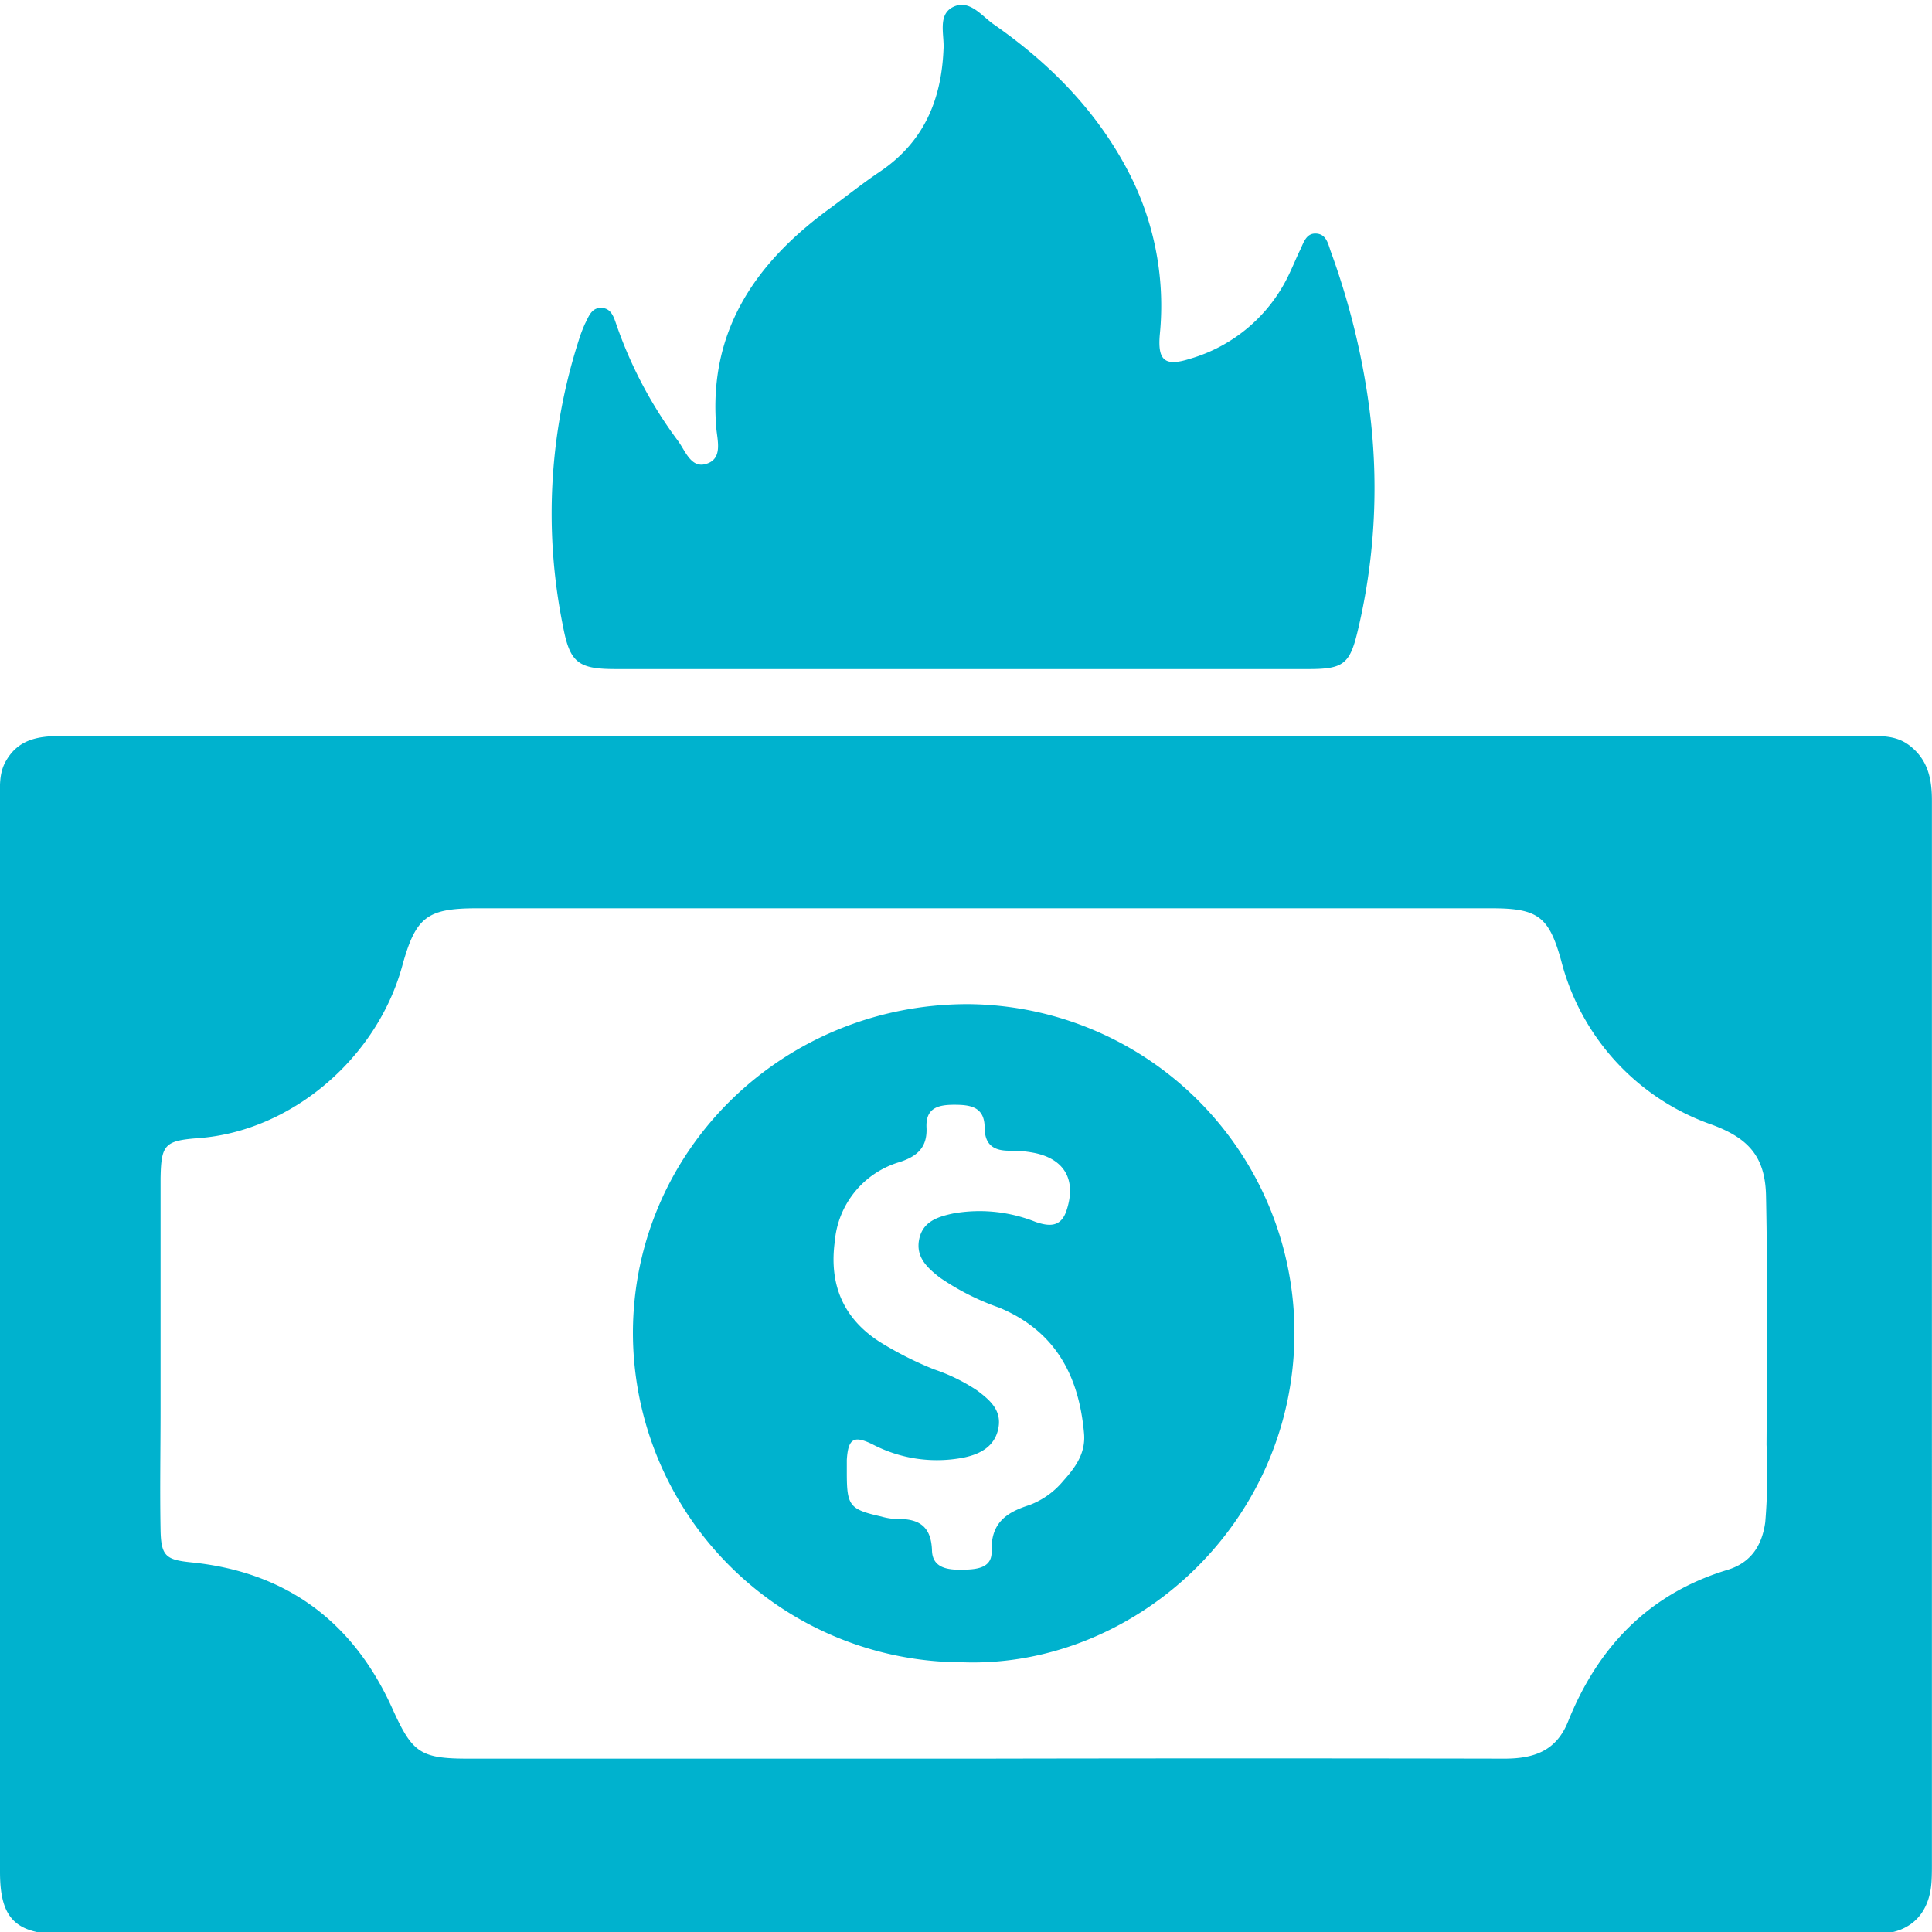
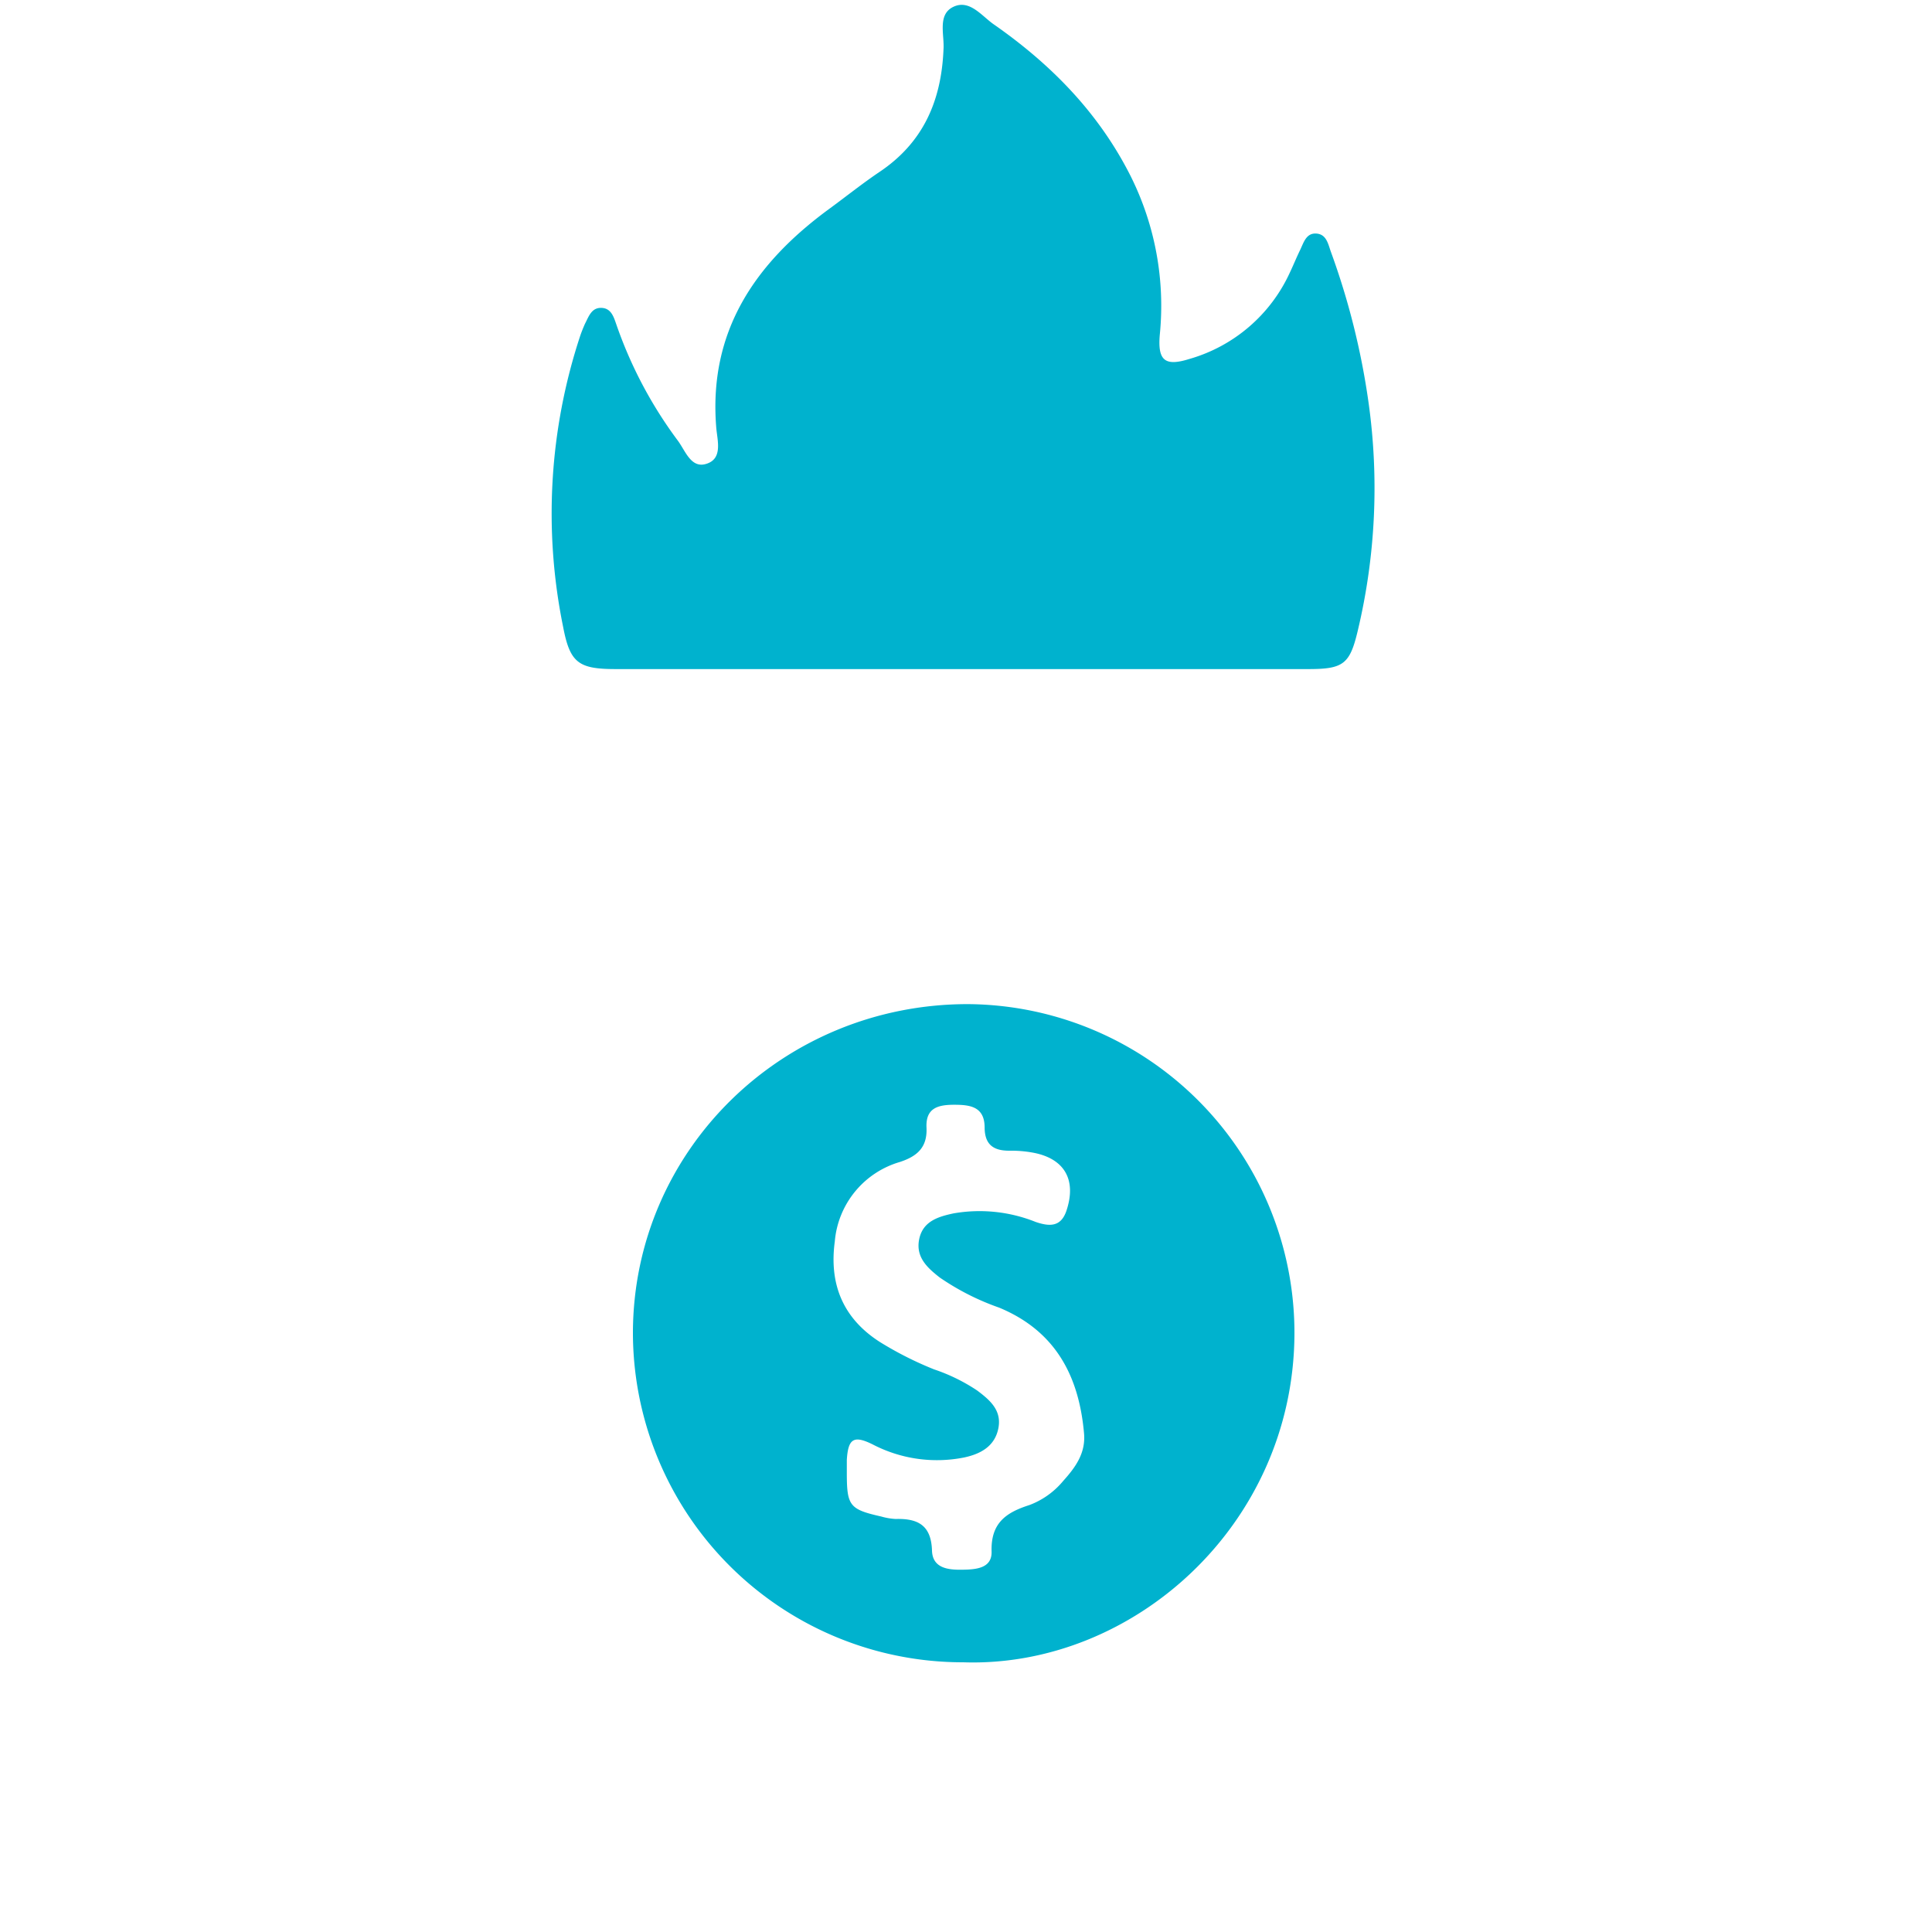
<svg xmlns="http://www.w3.org/2000/svg" id="Layer_1" data-name="Layer 1" viewBox="0 0 225 225">
  <defs>
    <style>.cls-1{fill:#00b2ce;}</style>
  </defs>
-   <path class="cls-1" d="M222.38,86.82c-1.64-1.26-3.52-1.1-5.38-1.1H67q-30,0-60,0c-2.59,0-4.87.41-6.28,2.86C-.16,90.05,0,91.71,0,93.33q0,33.9,0,67.82Q0,189.56,0,218c0,5.47,1.82,7.24,7.35,7.29H208.62c3.41,0,6.83.07,10.24-.07,3.68-.15,5.82-2.36,6.08-6,.06-.89.05-1.79.05-2.68V139.91q0-23.29,0-46.6C225,90.75,224.55,88.49,222.38,86.82Zm-16.8,90.46c-.39,2.81-1.74,4.74-4.41,5.55-9.17,2.78-15.08,9-18.56,17.67-1.38,3.44-4,4.31-7.41,4.31q-30.37-.06-60.73,0h-60c-5.6,0-6.48-.75-8.79-5.86-4.55-10.09-12.33-15.89-23.42-17-2.92-.3-3.5-.72-3.56-3.74-.09-4.71,0-9.43,0-14.14V139.17c0-.65,0-1.3,0-1.95.07-3.95.48-4.38,4.47-4.68,10.73-.81,20.69-9.24,23.66-20,1.57-5.71,2.85-6.75,8.66-6.76H173.73c5.42,0,6.67,1,8.09,6.12A27.44,27.44,0,0,0,199.42,131c4.13,1.54,6.16,3.64,6.25,8.26.2,9.67.12,19.33.06,29A67.81,67.81,0,0,1,205.58,177.28Z" />
  <path class="cls-1" d="M71.71,77.92q20.12,0,40.23,0t40.47,0c4.05,0,4.8-.59,5.72-4.49a71.62,71.62,0,0,0,1.24-26.62A86.09,86.09,0,0,0,155,29.34c-.32-.88-.5-2.06-1.7-2.14s-1.48,1.08-1.9,1.94-.79,1.78-1.21,2.66a18.44,18.44,0,0,1-11.66,10c-2.89.91-3.72.17-3.46-2.83a33.79,33.79,0,0,0-3.39-18.45c-3.72-7.39-9.3-13.06-16-17.72-1.4-1-2.79-2.9-4.66-2S110,4.05,109.88,5.75c-.25,6-2.36,10.87-7.48,14.29-2,1.35-3.92,2.89-5.89,4.33-8.56,6.29-14,14.19-13.1,25.38.11,1.49.83,3.69-1.19,4.28-1.77.53-2.42-1.58-3.3-2.74a49.87,49.87,0,0,1-7.15-13.53c-.29-.83-.58-1.82-1.65-1.9-1.23-.09-1.55,1-2,1.86-.2.45-.38.9-.54,1.36a66,66,0,0,0-2,33.92C66.38,77.2,67.37,77.92,71.71,77.92Z" />
  <path class="cls-1" d="M112.71,116.94c-21.55,0-38.92,17-39,38.2a38.41,38.41,0,0,0,38.46,38.45c19.69.66,38.37-15.87,38.58-38.05A38.29,38.29,0,0,0,112.71,116.94Zm11.11,55.53a9.41,9.41,0,0,1-3.94,2.81c-2.73.87-4.5,2.1-4.4,5.41.06,2-1.89,2.1-3.49,2.12s-3.38-.19-3.45-2.22c-.09-3-1.68-3.76-4.24-3.69a7.49,7.49,0,0,1-1.68-.29c-3.7-.83-4-1.25-4-5.11,0-.49,0-1,0-1.47.15-2.5.81-2.9,3-1.82a16.19,16.19,0,0,0,10.65,1.53c1.94-.41,3.59-1.31,4-3.41s-1-3.29-2.48-4.4a21.12,21.12,0,0,0-5-2.45,40.43,40.43,0,0,1-6.3-3.18c-4.33-2.76-5.94-6.76-5.27-11.72a10.57,10.57,0,0,1,7.59-9.26c2-.66,3.2-1.69,3.09-4s1.38-2.66,3.23-2.66,3.52.22,3.54,2.62c0,2,1,2.75,2.92,2.73a14.08,14.08,0,0,1,2.67.22c3.71.67,5.15,3.17,3.93,6.79-.65,1.91-2,1.82-3.57,1.29a17.59,17.59,0,0,0-9.57-1c-1.78.38-3.57.91-4,3s.94,3.33,2.38,4.46a29.25,29.25,0,0,0,6.94,3.52c6.59,2.74,9.3,8,9.88,14.68C126.44,169.29,125.2,170.93,123.82,172.47Z" />
</svg>